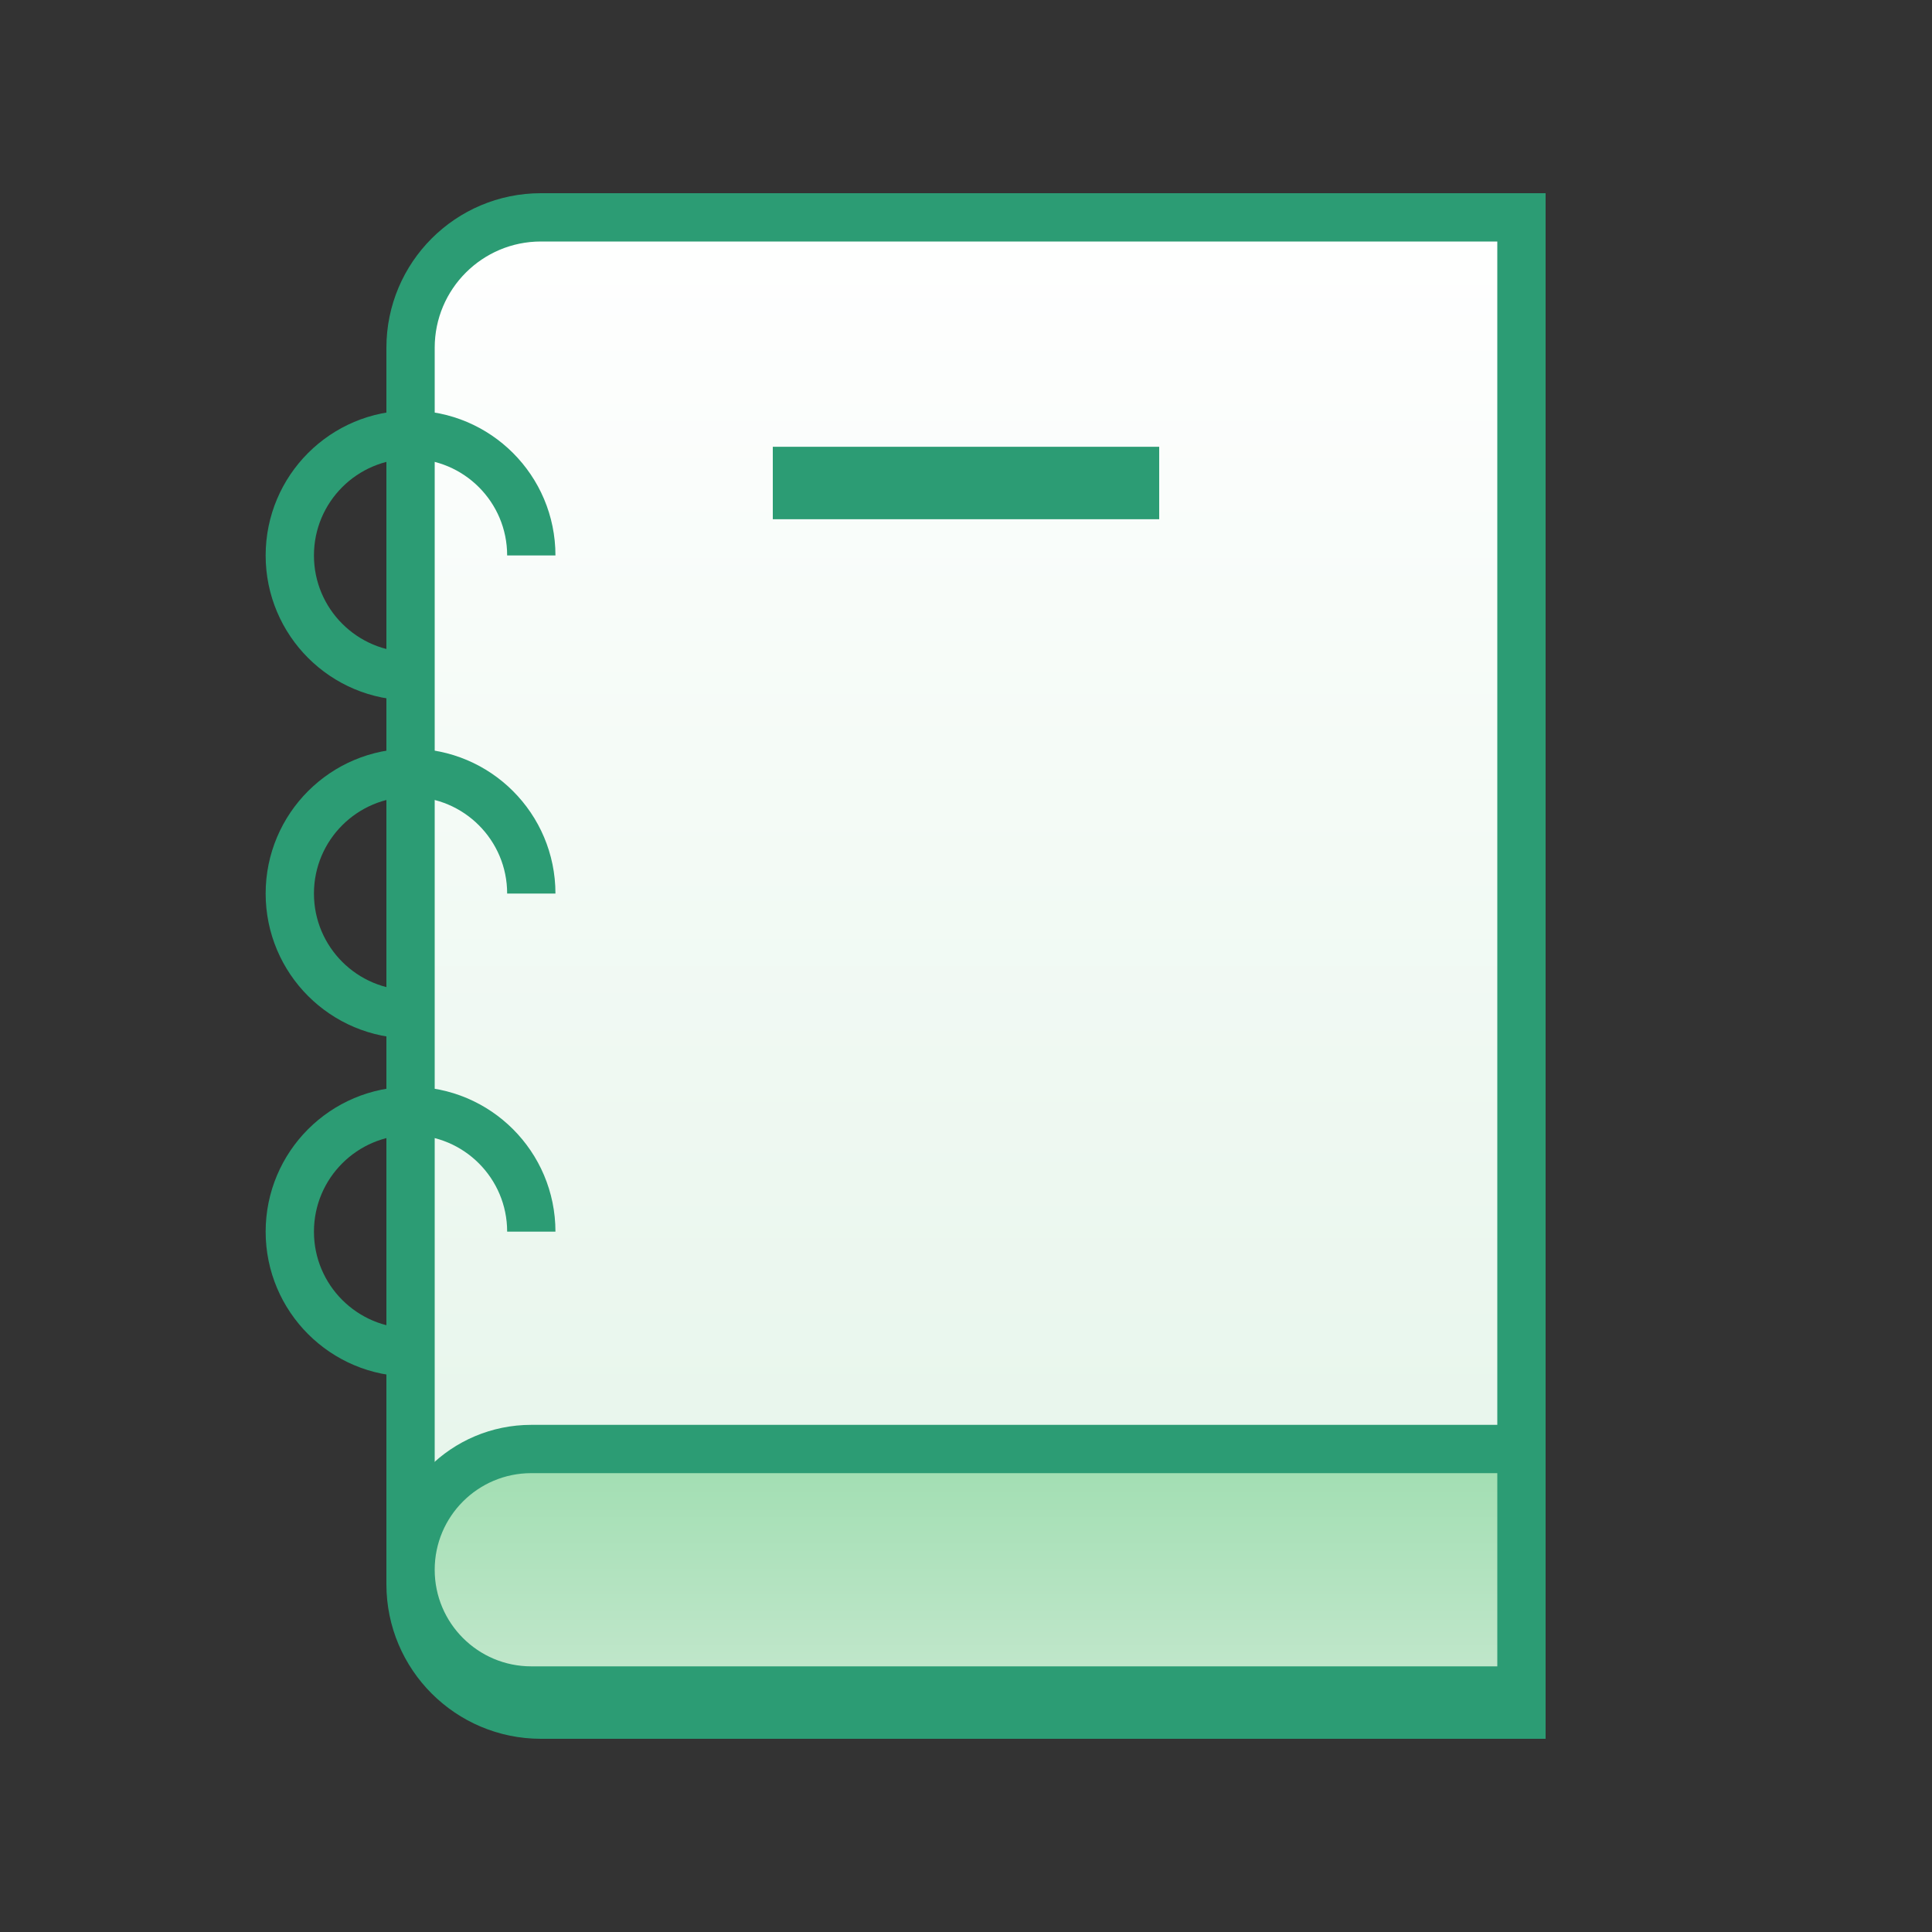
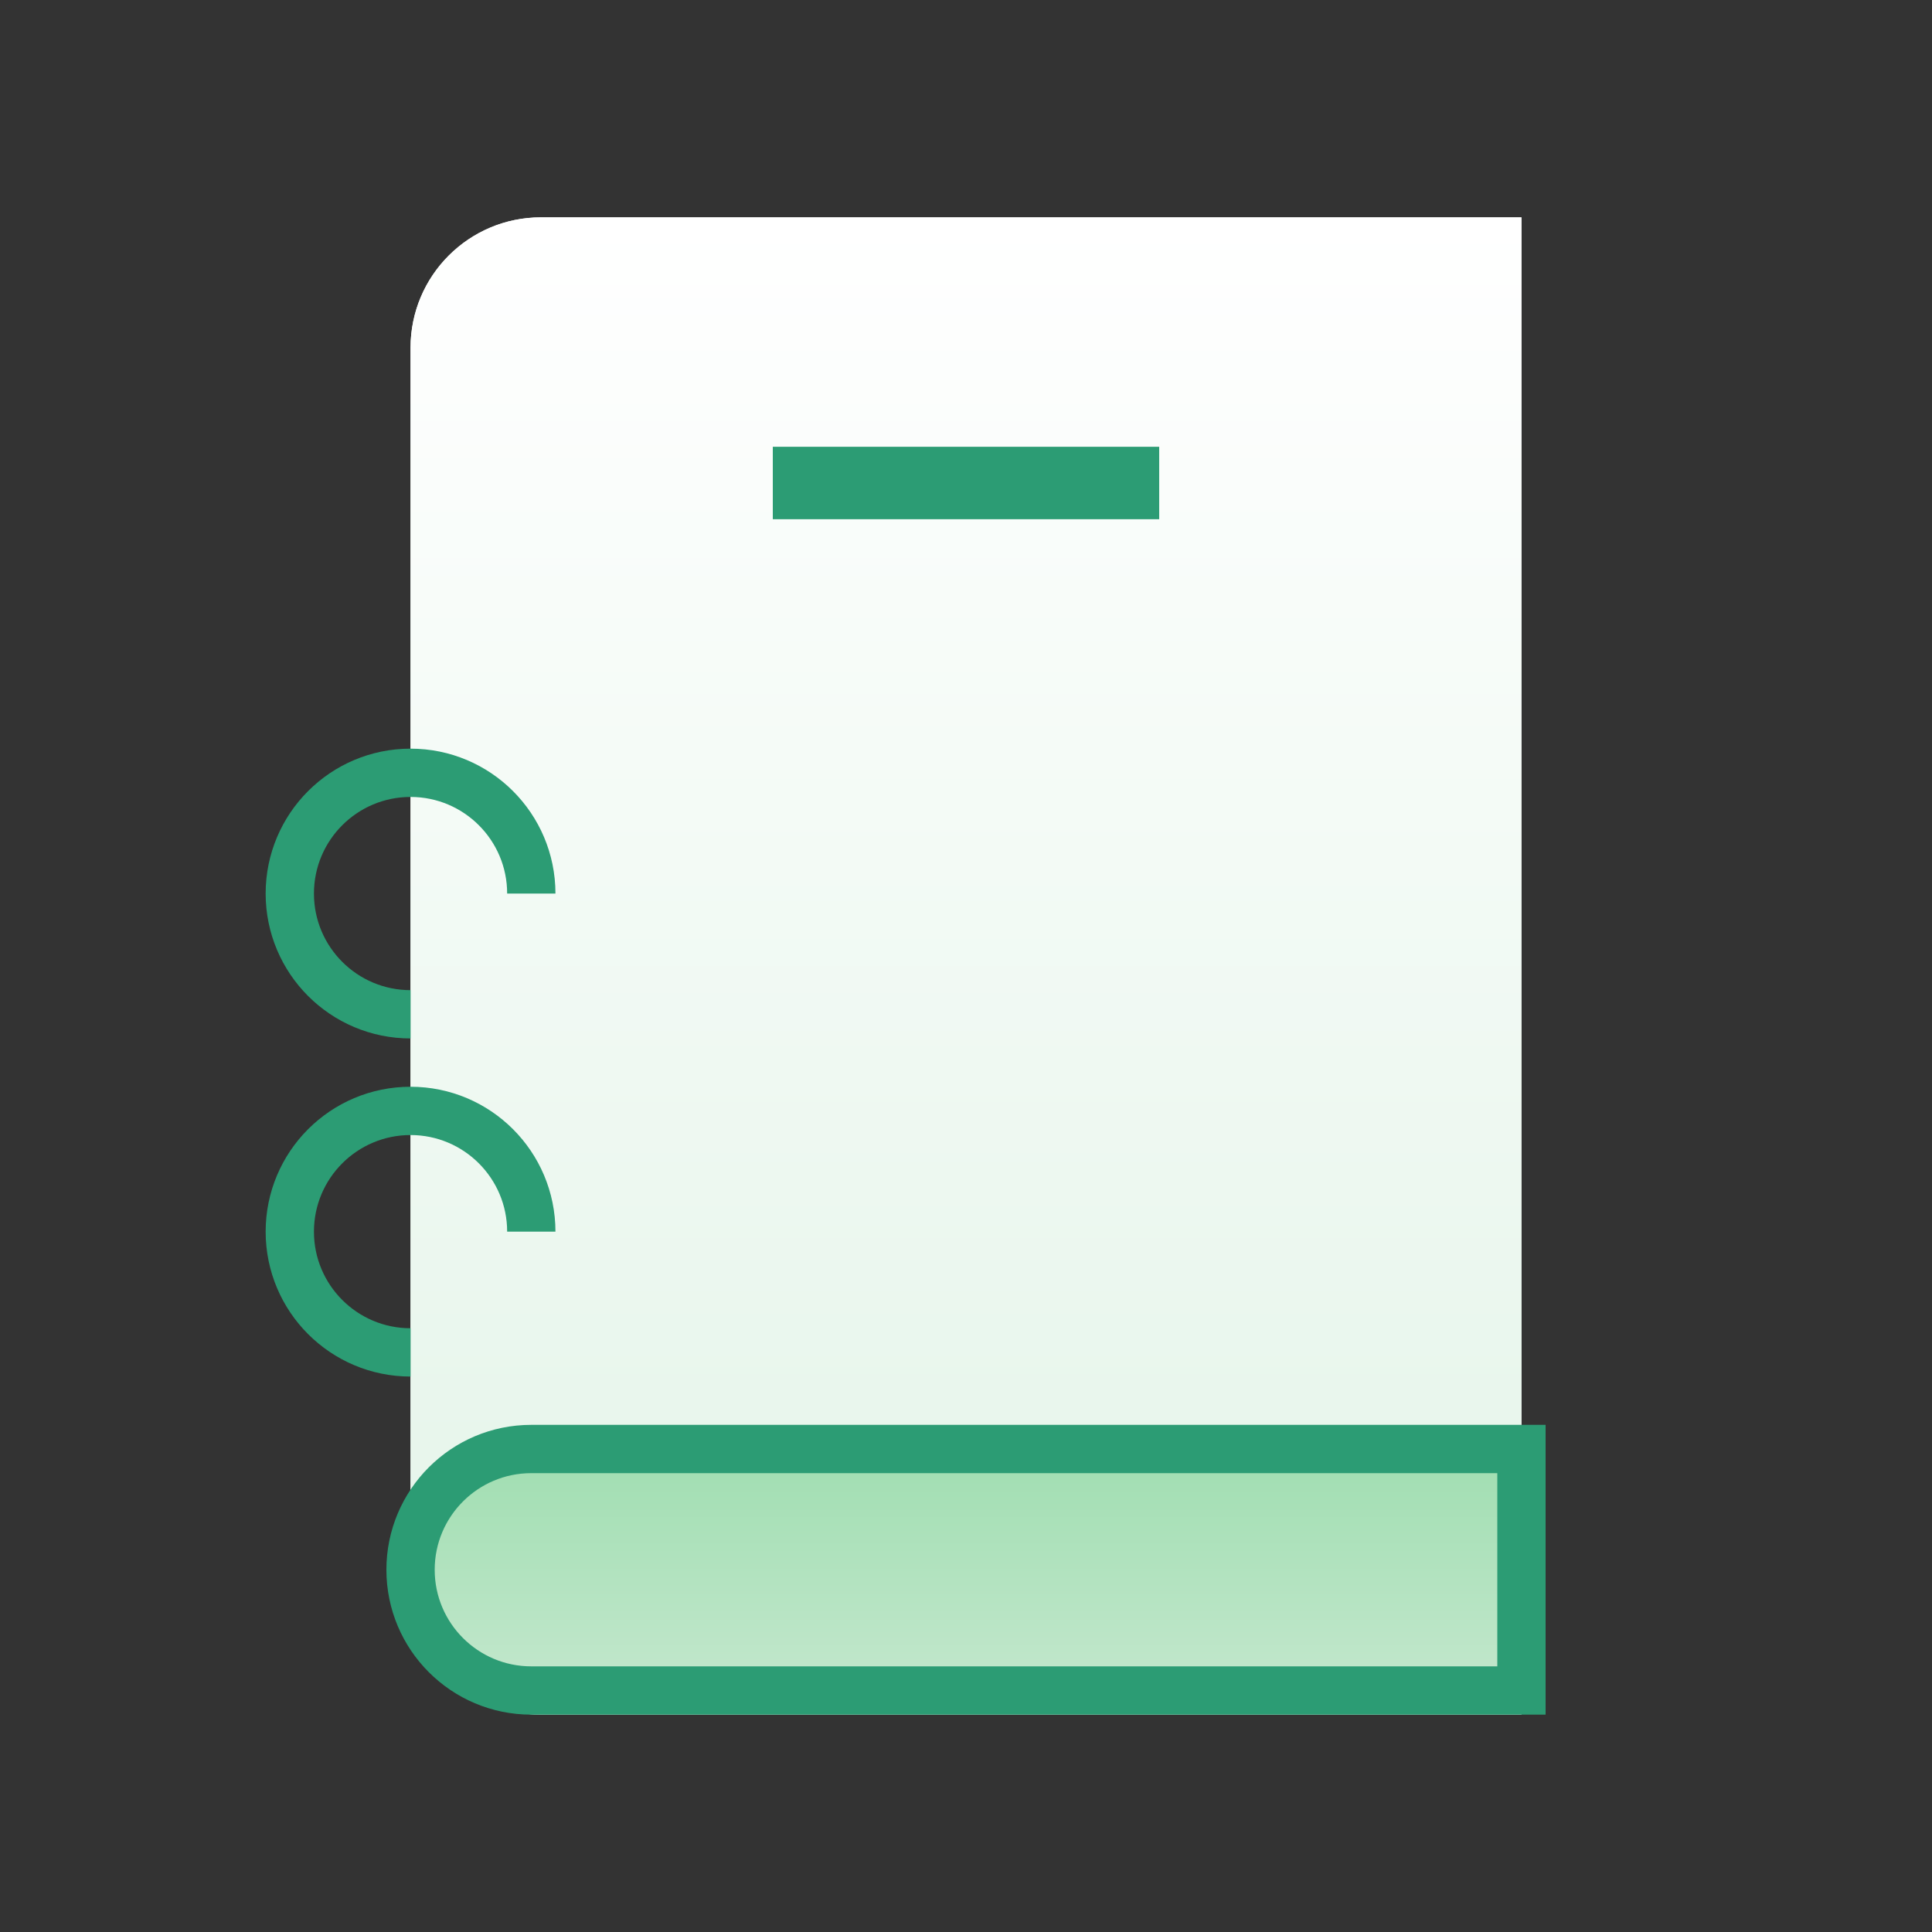
<svg xmlns="http://www.w3.org/2000/svg" width="56" height="56" viewBox="0 0 56 56" fill="none">
  <rect x="0" y="0" width="56" height="56" fill="#333333" stroke="none" />
  <path d="M15.68 6.3C13.593 6.3 11.9 7.992 11.9 10.08V45.92C11.9 48.008 13.593 49.7 15.68 49.7H44.1V6.3H15.68Z" fill="url(#paint0_linear_2214_19094)" />
  <path d="M15.68 6.3C13.593 6.3 11.9 7.992 11.9 10.08V45.92C11.9 48.008 13.593 49.7 15.68 49.7H44.1V6.3H15.68Z" fill="url(#paint1_linear_2214_19094)" />
-   <path d="M15.68 6.3C13.593 6.3 11.9 7.992 11.9 10.08V45.92C11.9 48.008 13.593 49.7 15.68 49.7H44.1V6.3H15.68Z" stroke="#2C9C74" stroke-width="1.4" />
  <path d="M15.4 42C13.467 42 11.9 43.567 11.9 45.5C11.9 47.433 13.467 49 15.4 49H44.1V42H15.4Z" fill="url(#paint2_linear_2214_19094)" stroke="#2C9C74" stroke-width="1.4" />
  <path d="M22.4 14H33.6" stroke="#2C9C74" stroke-width="2.1" />
-   <path d="M15.4 16.1C15.4 14.167 13.833 12.6 11.9 12.6C9.967 12.6 8.4 14.167 8.4 16.1C8.4 18.033 9.967 19.6 11.9 19.6" stroke="#2C9C74" stroke-width="1.4" />
  <path d="M15.4 25.9C15.4 23.967 13.833 22.4 11.9 22.4C9.967 22.4 8.4 23.967 8.4 25.9C8.4 27.833 9.967 29.4 11.9 29.4" stroke="#2C9C74" stroke-width="1.4" />
  <path d="M15.4 35.7C15.4 33.767 13.833 32.2 11.9 32.2C9.967 32.2 8.4 33.767 8.4 35.7C8.4 37.633 9.967 39.2 11.9 39.2" stroke="#2C9C74" stroke-width="1.4" />
  <defs>
    <linearGradient id="paint0_linear_2214_19094" x1="28" y1="6.3" x2="28" y2="49.7" gradientUnits="userSpaceOnUse">
      <stop stop-color="white" />
      <stop offset="1" stop-color="#E3F4E8" />
    </linearGradient>
    <linearGradient id="paint1_linear_2214_19094" x1="28" y1="6.3" x2="28" y2="49.7" gradientUnits="userSpaceOnUse">
      <stop stop-color="white" />
      <stop offset="1" stop-color="#E3F4E8" />
    </linearGradient>
    <linearGradient id="paint2_linear_2214_19094" x1="12.284" y1="49.55" x2="12.284" y2="42.117" gradientUnits="userSpaceOnUse">
      <stop stop-color="#C6E8CF" />
      <stop offset="1" stop-color="#A0DEB1" />
    </linearGradient>
  </defs>
</svg>